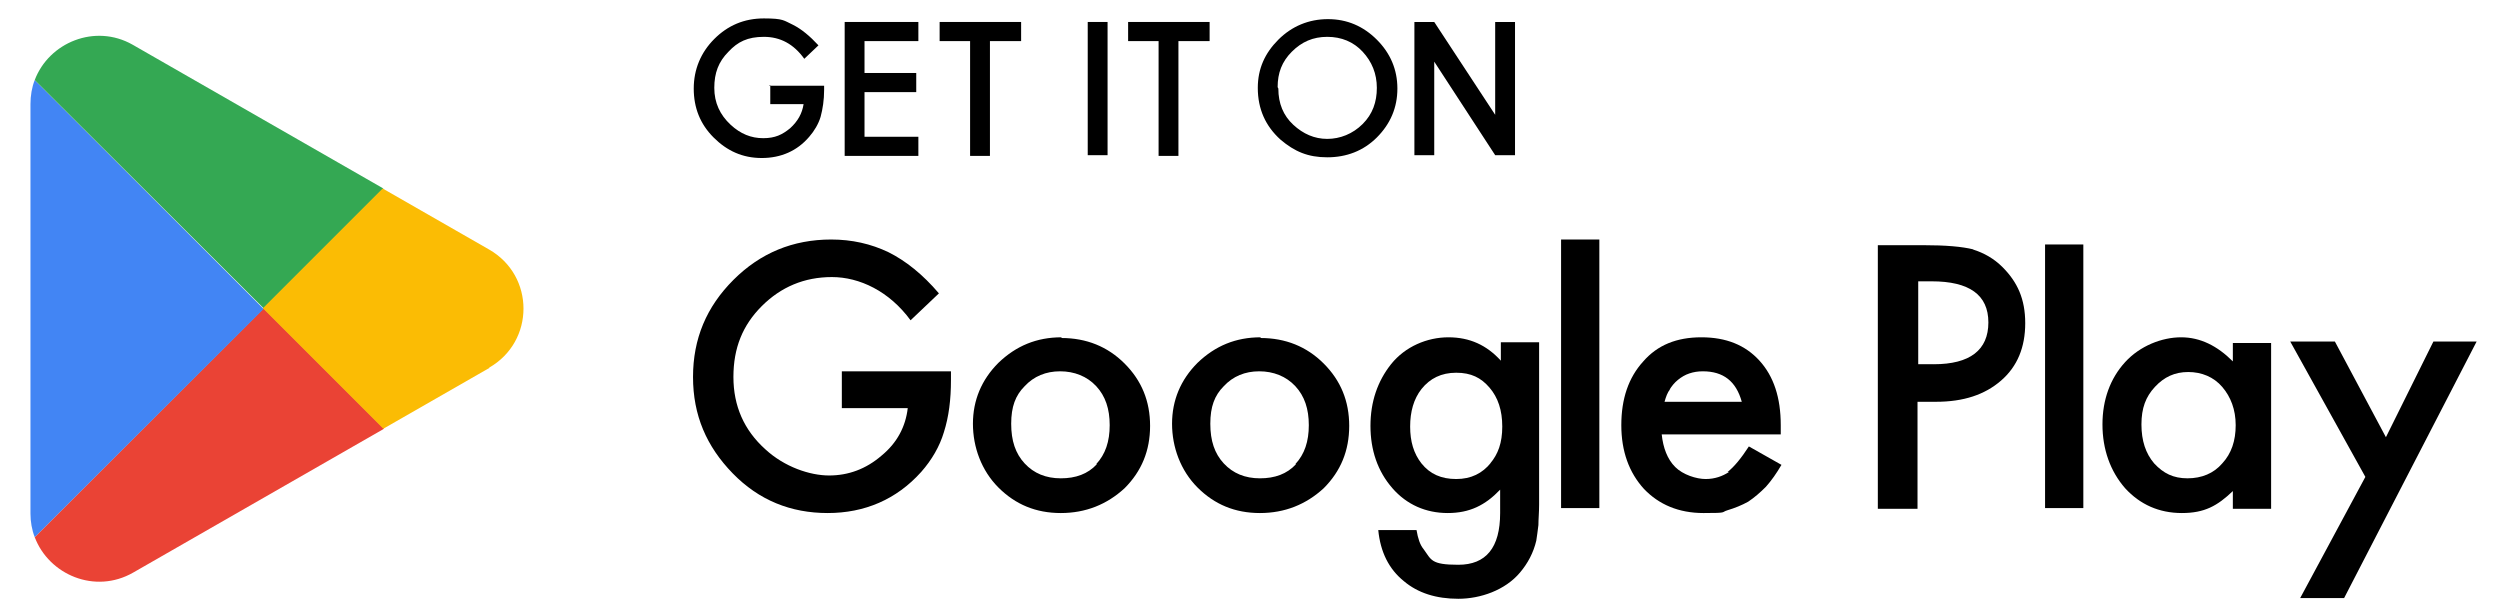
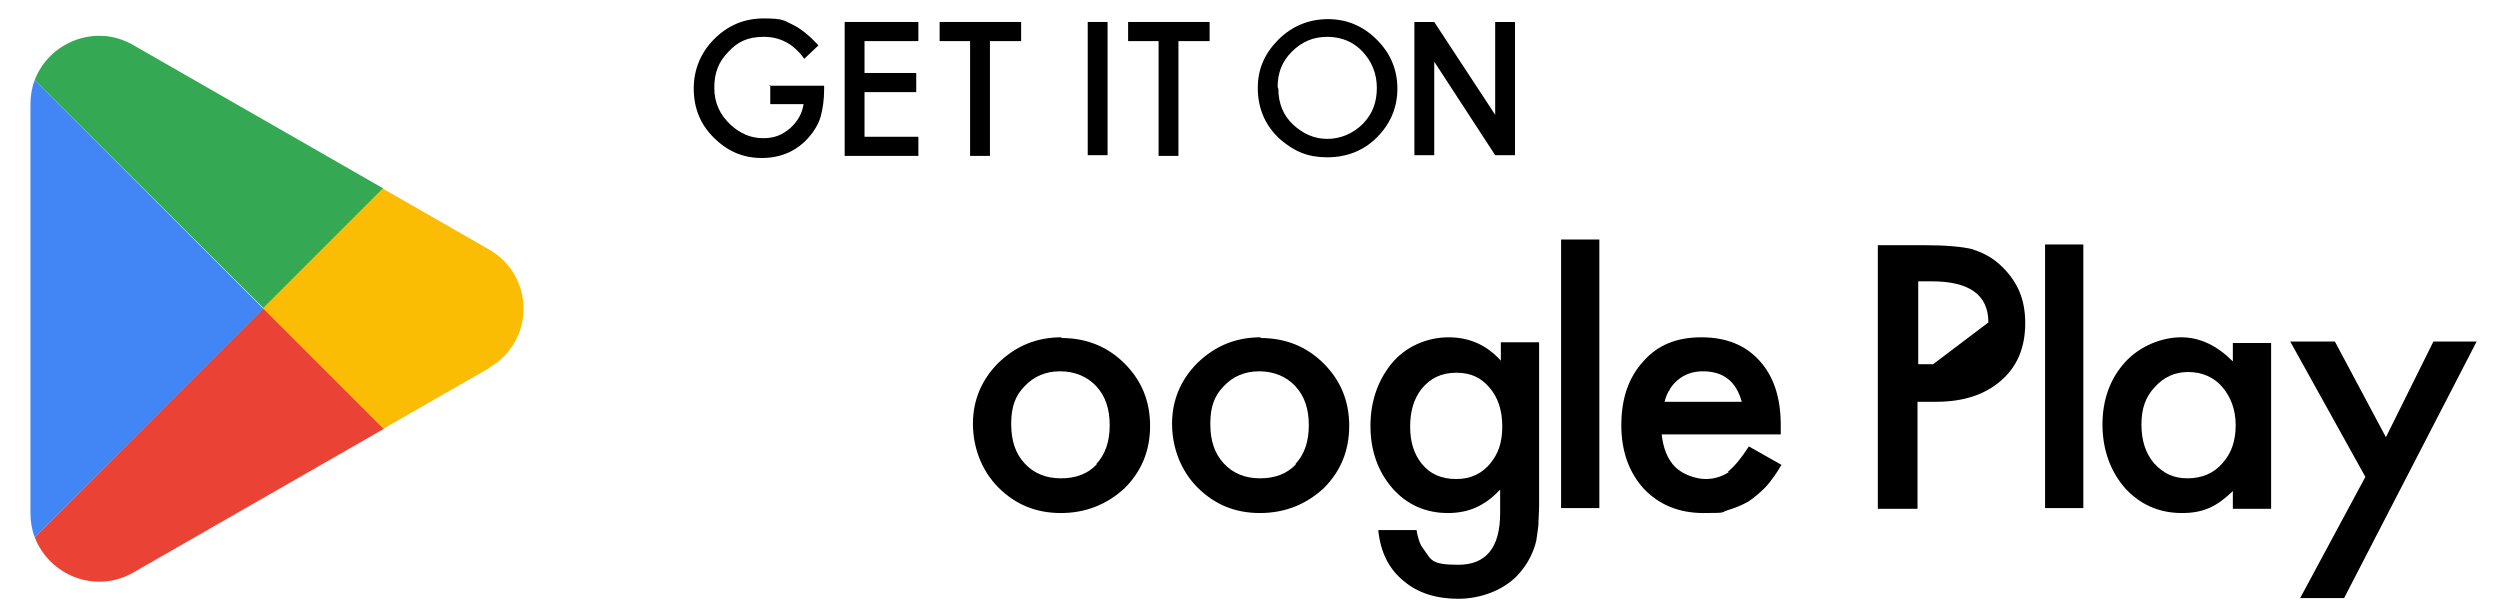
<svg xmlns="http://www.w3.org/2000/svg" id="Warstwa_1" width="352.8" height="87" viewBox="0 0 352.8 87">
  <defs>
    <style>      .st0 {        fill: #4285f4;      }      .st1 {        fill: #34a853;      }      .st2 {        fill: #fbbc04;      }      .st3 {        fill: #ea4335;      }    </style>
  </defs>
  <g>
    <path class="st3" d="M54.2,60.5l-35.4,20.3c-5.4,3.1-11.9.3-13.9-5l32.3-32.3,17,17Z" />
    <path class="st0" d="M37.2,43.6L4.9,75.8c-.4-1-.6-2.2-.6-3.3V14.7c0-1.2.2-2.4.6-3.4l32.2,32.2Z" />
    <path class="st1" d="M54.1,26.6l-16.9,16.9L4.9,11.3c2-5.3,8.5-8,13.8-5l35.4,20.3Z" />
    <path class="st2" d="M69.1,51.9l-15,8.6-17-17,16.9-16.9,15,8.6c6.5,3.7,6.5,13,0,16.7Z" />
  </g>
  <g>
    <g>
-       <path d="M118.8,57.6h9.3c-.3,2.6-1.5,4.9-3.7,6.7-2.2,1.9-4.7,2.8-7.4,2.8s-6.3-1.2-9-3.7c-3-2.7-4.5-6.1-4.5-10.2s1.3-7.3,4-10c2.7-2.7,6-4.1,9.9-4.1s8.1,2,11.1,6.1l4-3.8c-2.3-2.7-4.7-4.6-7.1-5.8-2.5-1.2-5.2-1.8-8.1-1.8-5.4,0-10,1.9-13.8,5.7-3.8,3.8-5.7,8.3-5.7,13.7s1.9,9.8,5.6,13.6c3.7,3.8,8.2,5.6,13.4,5.6s9.7-1.9,13.2-5.8c1.5-1.7,2.6-3.6,3.2-5.6.7-2.2,1-4.6,1-7.4v-1.2h-15.4v5.3Z" />
      <path d="M149.8,47.6c-3.5,0-6.4,1.2-8.9,3.6-2.4,2.4-3.6,5.3-3.6,8.6s1.2,6.6,3.6,9c2.4,2.4,5.3,3.6,8.8,3.6s6.5-1.2,9-3.5c2.4-2.4,3.6-5.3,3.6-8.8s-1.2-6.4-3.6-8.8c-2.4-2.4-5.4-3.6-8.9-3.6ZM154.8,65.5c-1.3,1.4-3,2-5.1,2s-3.8-.7-5.1-2.1c-1.3-1.4-1.9-3.2-1.9-5.6s.6-4,1.9-5.3c1.3-1.4,3-2.1,5-2.1s3.8.7,5.1,2.1c1.3,1.4,1.9,3.2,1.9,5.5s-.6,4.1-1.9,5.5Z" />
      <path d="M177.9,47.6c-3.5,0-6.4,1.2-8.9,3.6-2.4,2.4-3.6,5.3-3.6,8.6s1.2,6.6,3.6,9c2.4,2.4,5.3,3.6,8.8,3.6s6.5-1.2,9-3.5c2.4-2.4,3.6-5.3,3.6-8.8s-1.2-6.4-3.6-8.8c-2.4-2.4-5.4-3.6-8.9-3.6ZM182.9,65.5c-1.3,1.4-3,2-5.1,2s-3.8-.7-5.1-2.1c-1.3-1.4-1.9-3.2-1.9-5.6s.6-4,1.9-5.3c1.3-1.4,3-2.1,5-2.1s3.8.7,5.1,2.1c1.3,1.4,1.9,3.2,1.9,5.5s-.6,4.1-1.9,5.5Z" />
      <path d="M211.8,50.9c-2-2.2-4.4-3.3-7.4-3.3s-6.1,1.3-8.1,3.8c-1.9,2.4-2.9,5.3-2.9,8.7s1,6.4,3.1,8.8c2,2.3,4.7,3.5,7.8,3.5s5.3-1.1,7.4-3.3v3.3c0,4.9-2,7.3-5.9,7.3s-3.8-.7-4.9-2.2c-.5-.6-.8-1.5-1-2.7h-5.4c.3,3.1,1.5,5.5,3.6,7.2,2,1.7,4.6,2.5,7.7,2.5s6.6-1.2,8.7-3.7c1.1-1.3,1.9-2.8,2.3-4.5.1-.6.2-1.4.3-2.2,0-.8.1-1.8.1-2.9v-22.9h-5.4v2.6ZM210.4,65.3c-1.2,1.5-2.8,2.3-4.9,2.3s-3.7-.7-4.9-2.2c-1.1-1.4-1.6-3.1-1.6-5.2s.5-3.9,1.6-5.3c1.2-1.5,2.8-2.3,4.9-2.3s3.5.7,4.7,2.1c1.2,1.4,1.8,3.2,1.8,5.5s-.6,3.9-1.7,5.2Z" />
      <rect x="220.3" y="33.8" width="5.4" height="37.9" />
      <path d="M244,66.6c-.9.6-2,1-3.3,1s-3.2-.6-4.3-1.7c-1.1-1.1-1.7-2.7-1.9-4.6h16.8v-1.3c0-3.9-1-6.9-3-9.1-2-2.2-4.7-3.3-8.2-3.3s-6.2,1.1-8.2,3.4c-2.1,2.3-3.1,5.3-3.1,9s1.1,6.7,3.2,9c2.1,2.2,4.9,3.4,8.4,3.4s2.4-.1,3.4-.4c1-.3,2-.7,2.9-1.2.9-.6,1.7-1.3,2.5-2.1.8-.9,1.5-1.9,2.2-3.1l-4.6-2.6c-1.1,1.7-2.1,2.9-3,3.6ZM235.6,55c.3-.5.7-1,1.2-1.4.5-.4,1-.7,1.6-.9.6-.2,1.2-.3,1.9-.3,2.9,0,4.7,1.4,5.5,4.3h-10.9c.2-.7.4-1.3.8-1.8Z" />
-       <path d="M278.5,35.2c-1.6-.4-3.9-.6-7.1-.6h-6.4v37.2h5.6v-15.1h2.6c3.9,0,6.9-1,9.2-3,2.3-2,3.4-4.7,3.4-8.1s-1.1-5.8-3.2-7.9c-1.2-1.2-2.6-2-4.2-2.5ZM272.8,51.4h-2.1v-11.7h1.9c5.3,0,8,1.9,8,5.8s-2.6,5.9-7.7,5.9Z" />
+       <path d="M278.5,35.2c-1.6-.4-3.9-.6-7.1-.6h-6.4v37.2h5.6v-15.1h2.6c3.9,0,6.9-1,9.2-3,2.3-2,3.4-4.7,3.4-8.1s-1.1-5.8-3.2-7.9c-1.2-1.2-2.6-2-4.2-2.5ZM272.8,51.4h-2.1v-11.7h1.9c5.3,0,8,1.9,8,5.8Z" />
      <rect x="288.6" y="34.5" width="5.4" height="37.2" />
      <path d="M315.1,51c-2.2-2.2-4.6-3.4-7.3-3.4s-5.8,1.2-7.9,3.5c-2.1,2.3-3.2,5.3-3.2,8.8s1.1,6.6,3.2,9c2.1,2.3,4.8,3.5,8,3.5s5-1,7.2-3.1v2.5h5.4v-23.4h-5.4v2.7ZM313.6,65.4c-1.2,1.4-2.9,2.1-4.9,2.1s-3.4-.7-4.7-2.1c-1.2-1.4-1.8-3.2-1.8-5.5s.6-3.9,1.9-5.3c1.3-1.4,2.8-2.1,4.7-2.1s3.6.7,4.8,2.1c1.2,1.4,1.9,3.2,1.9,5.4s-.6,4-1.9,5.4Z" />
      <polygon points="343.4 48.2 336.7 61.7 329.5 48.2 323.2 48.2 333.8 67.3 324.6 84.4 330.8 84.4 349.5 48.2 343.4 48.2" />
    </g>
    <g>
      <path d="M108.5,12.1h7.8v.6c0,1.4-.2,2.7-.5,3.8-.3,1-.9,2-1.6,2.8-1.7,2-4,3-6.7,3s-4.9-1-6.8-2.9c-1.9-1.9-2.8-4.2-2.8-6.9s1-5.1,2.9-7c1.9-1.9,4.2-2.9,7-2.9s2.8.3,4.1.9c1.2.6,2.4,1.6,3.6,2.9l-2,1.9c-1.5-2.1-3.4-3.1-5.7-3.1s-3.7.7-5,2.1c-1.4,1.4-2,3-2,5.1s.8,3.8,2.3,5.2c1.4,1.3,2.9,1.9,4.6,1.9s2.7-.5,3.8-1.4c1.1-1,1.7-2.1,1.9-3.4h-4.7v-2.7Z" />
      <path d="M129.6,5.8h-7.6v4.5h7.3v2.7h-7.3v6.3h7.6v2.7h-10.4V3.1h10.4v2.7Z" />
      <path d="M139.7,5.8v16.2h-2.8V5.8h-4.3v-2.7h11.5v2.7h-4.3Z" />
      <path d="M156.3,3.1v18.8h-2.8V3.1h2.8Z" />
      <path d="M166.3,5.8v16.2h-2.8V5.8h-4.3v-2.7h11.5v2.7h-4.3Z" />
      <path d="M177.5,12.4c0-2.7,1-4.9,2.9-6.8,1.9-1.9,4.3-2.9,7-2.9s5,1,6.9,2.9c1.9,1.9,2.9,4.2,2.9,6.9s-1,5-2.9,6.9c-1.9,1.9-4.3,2.8-7,2.8s-4.6-.8-6.6-2.5c-2.1-1.9-3.2-4.3-3.2-7.3ZM180.4,12.5c0,2.1.7,3.8,2.1,5.1,1.4,1.3,3,2,4.8,2s3.6-.7,5-2.1c1.4-1.4,2-3.1,2-5.1s-.7-3.7-2-5.1c-1.3-1.4-3-2.1-5-2.1s-3.6.7-5,2.1c-1.4,1.4-2,3-2,5Z" />
      <path d="M211,16.2V3.1h2.8v18.8h-2.8l-8.6-13.2v13.2h-2.8V3.1h2.8l8.6,13.1Z" />
    </g>
  </g>
</svg>